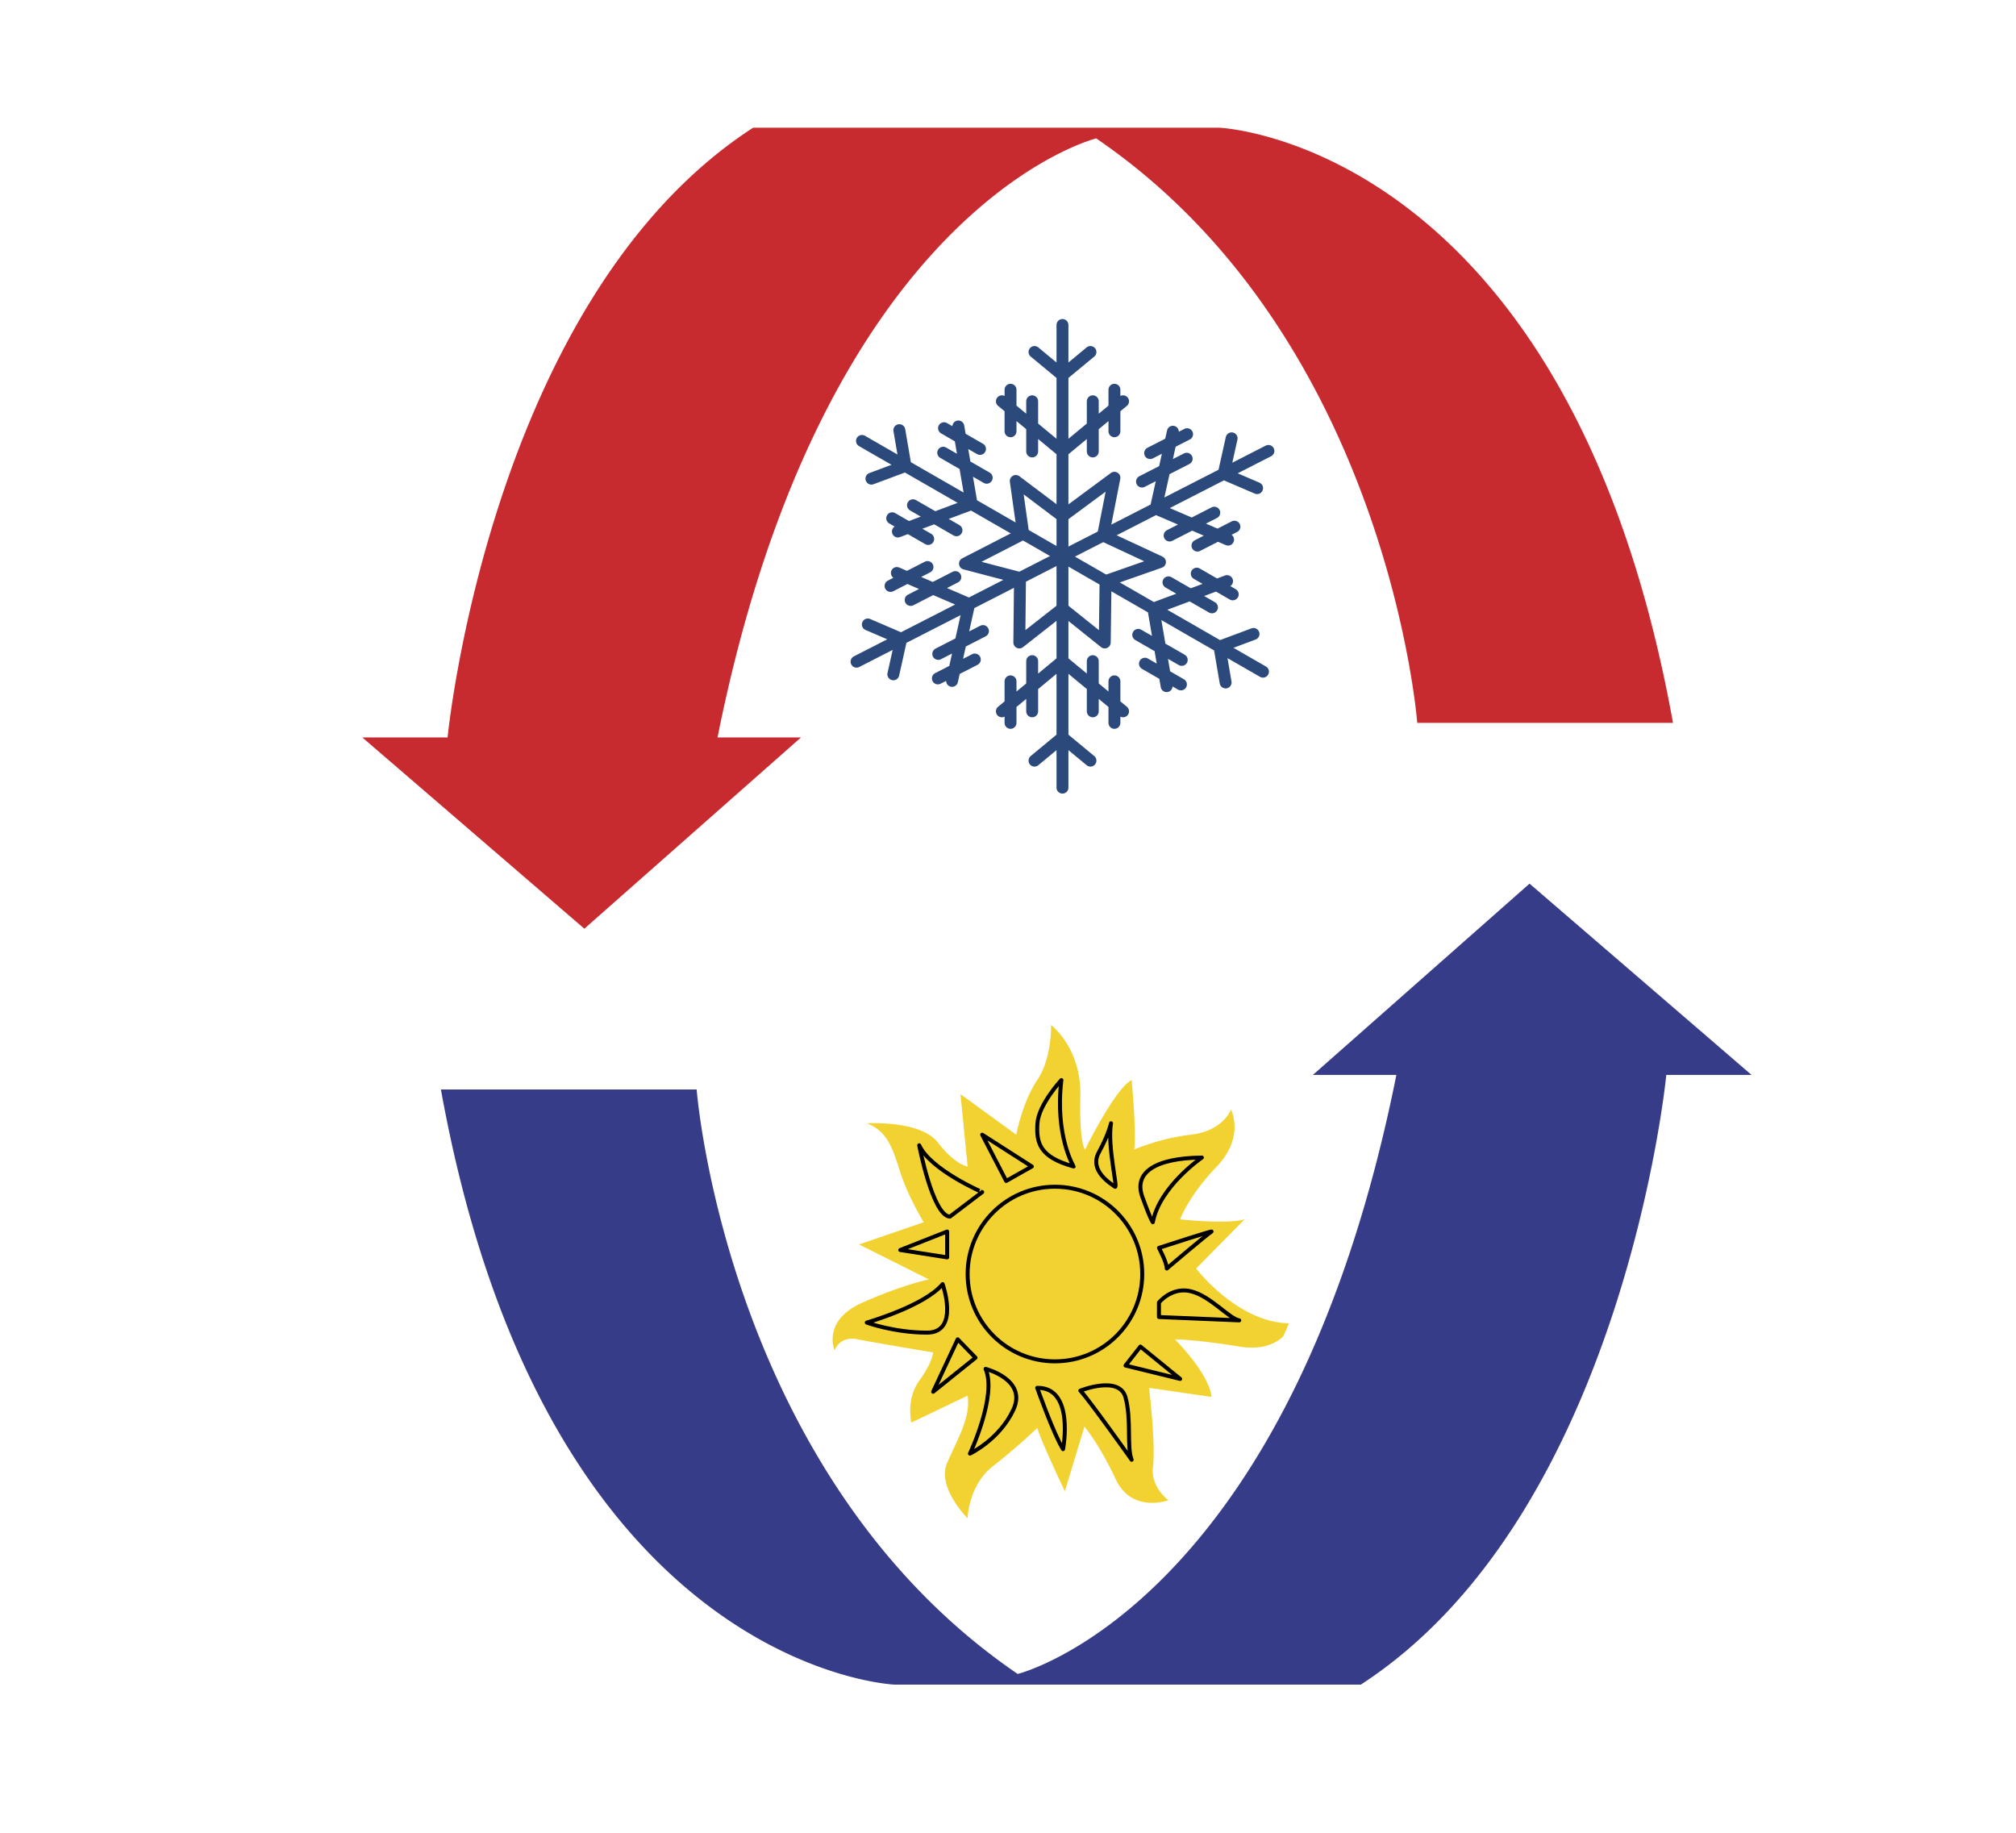
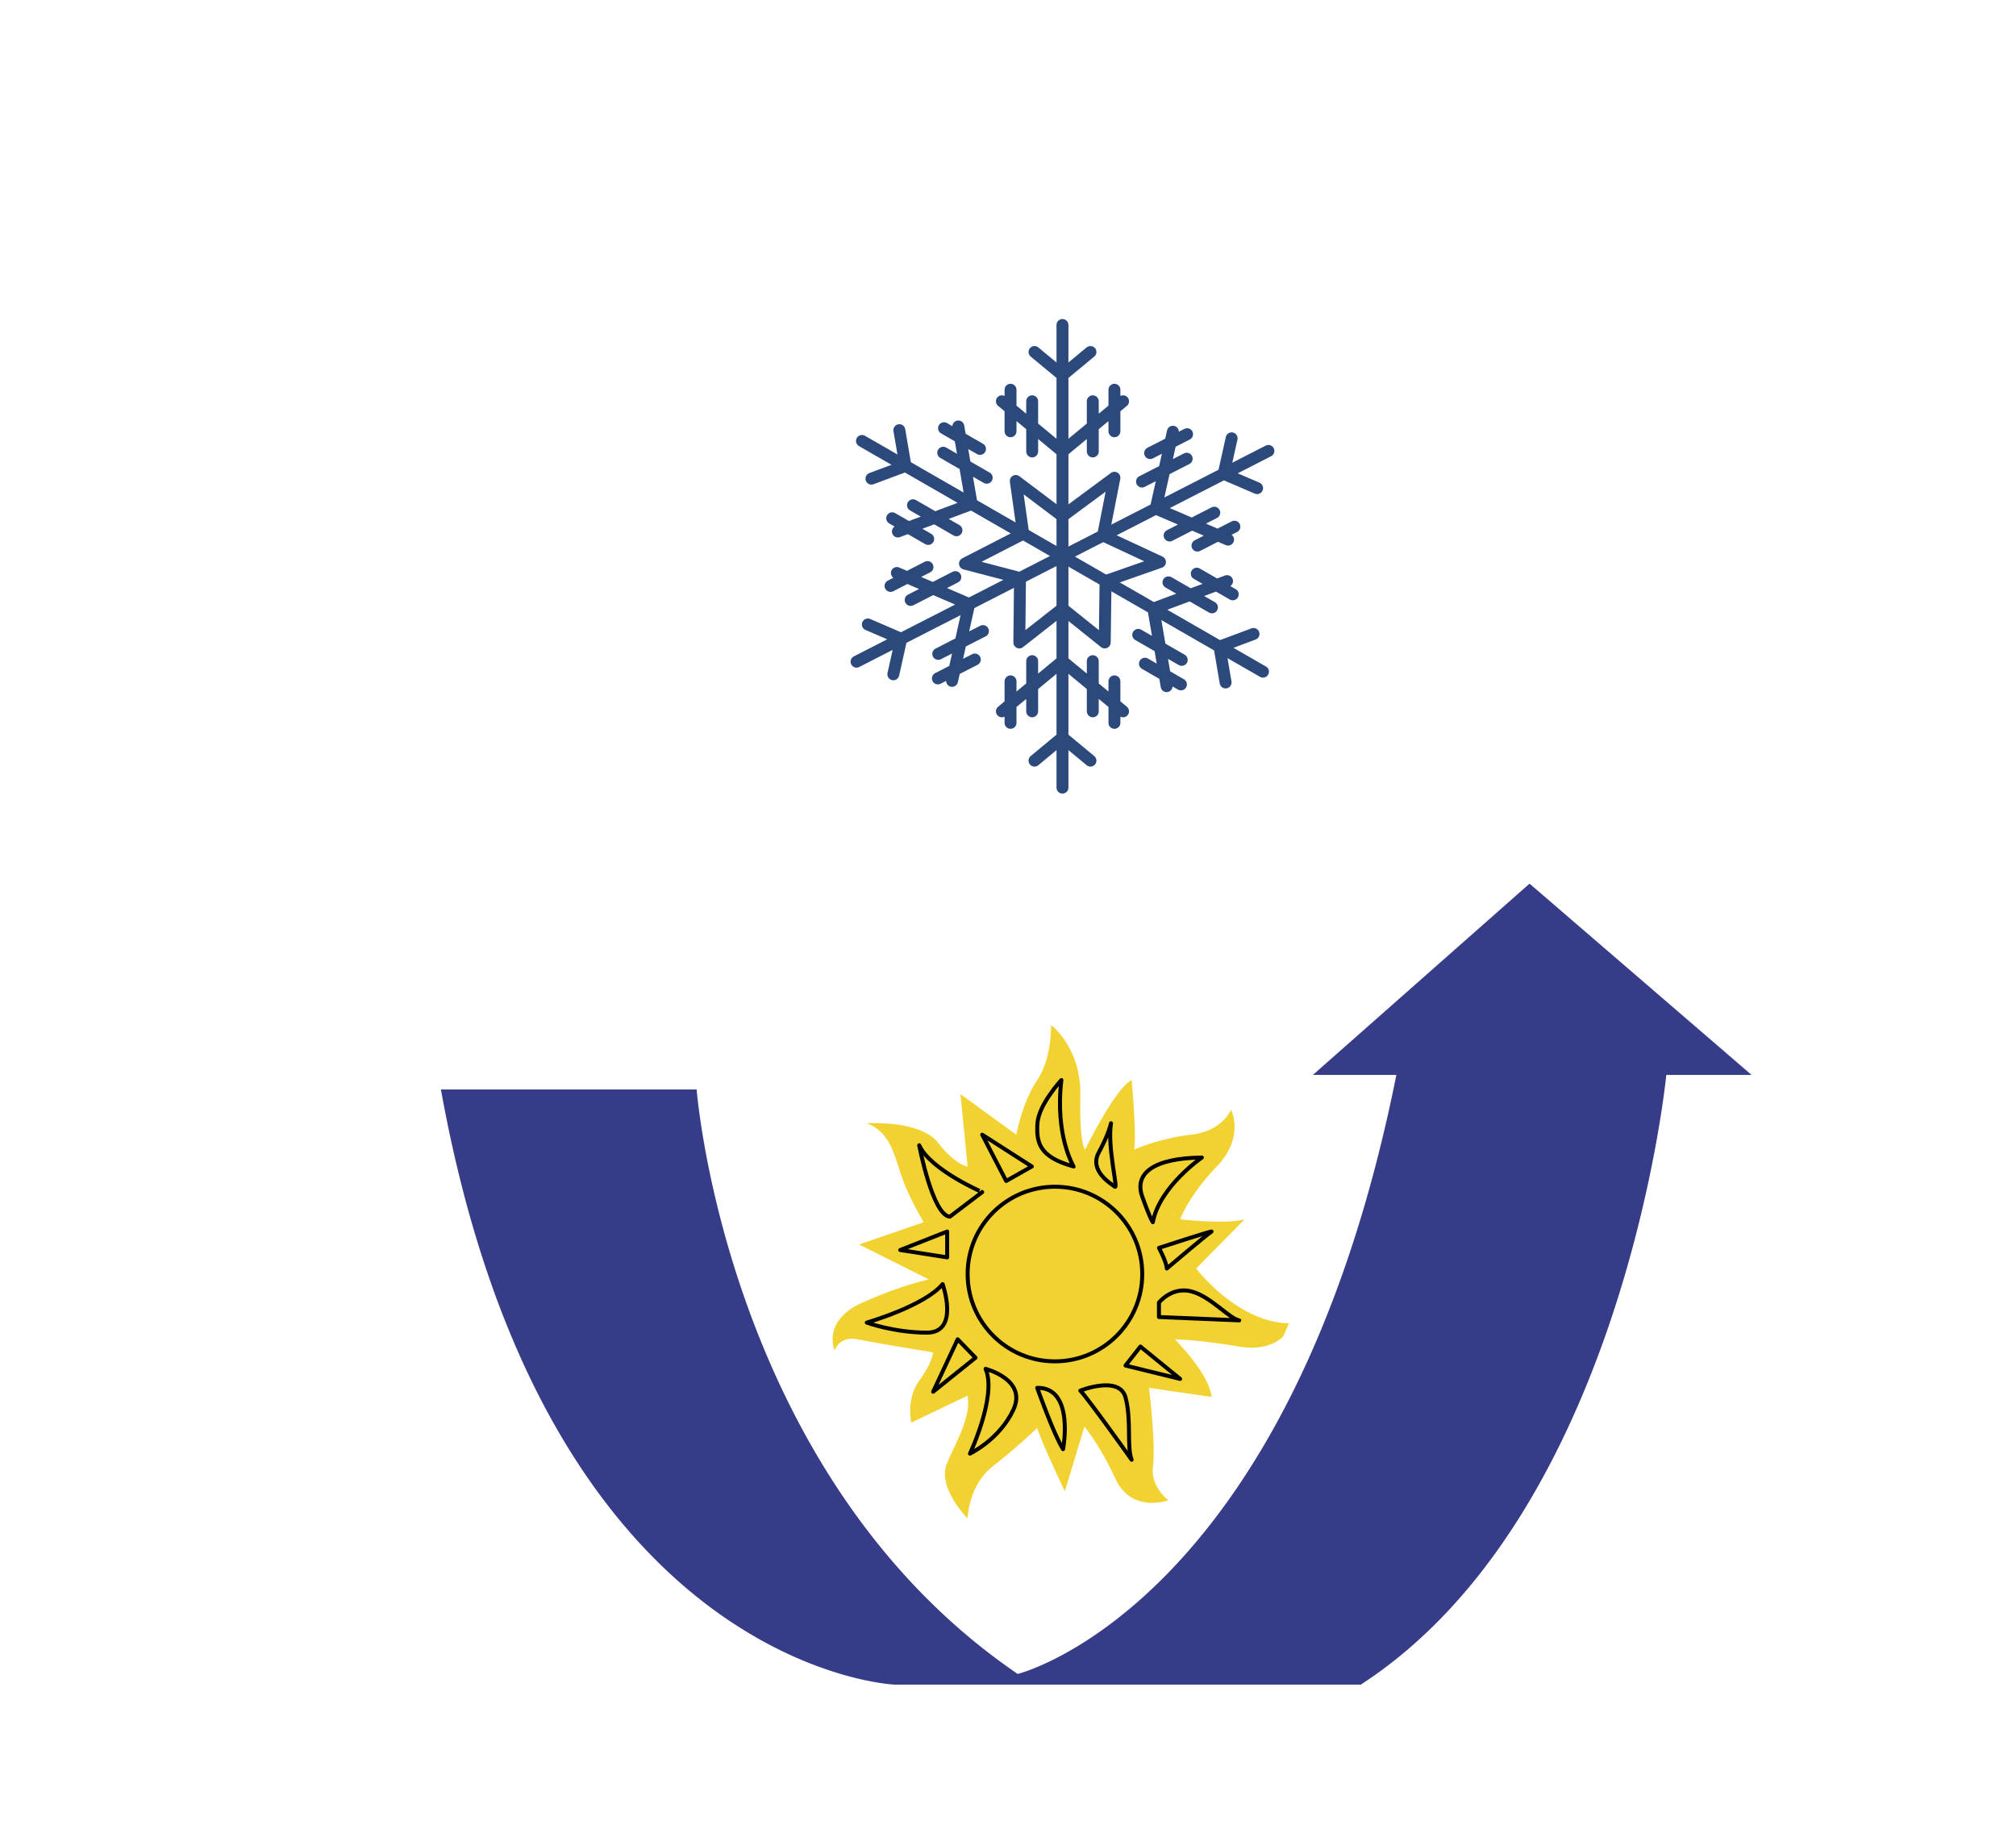
<svg xmlns="http://www.w3.org/2000/svg" xml:space="preserve" id="Слой_1" width="110" height="100" x="0" y="0" style="enable-background:new 0 0 110 100" version="1.1" viewBox="0 0 110 100">
  <style type="text/css">.st0{fill:#fff}.st337{fill:#f2d231}.st338,.st339{fill:none;stroke:#000;stroke-width:.217;stroke-linejoin:round;stroke-miterlimit:10}.st339{stroke:#2c497c;stroke-width:.65;stroke-linecap:round}.st340{fill:#c72a2f}.st341{fill:#363c87}</style>
  <g id="_x31_3491">
    <path d="M0 0h110v100H0z" class="st0" />
    <g>
      <g>
        <path d="M52.796 83.383a.536.536 0 0 1-.381-.157c-.08-.079-1.956-1.972-1.23-3.631.112-.258.229-.51.345-.757.308-.659.587-1.259.7-1.817l-2.268 1.084a.54.54 0 0 1-.759-.359c-.015-.062-.359-1.514.514-2.724.238-.33.391-.599.488-.802-.959-.16-2.76-.464-3.506-.613a1.058 1.058 0 0 0-.207-.022c-.354 0-.436.253-.437.256a.542.542 0 0 1-.487.383l-.031.001a.542.542 0 0 1-.497-.326c-.317-.73-.352-2.364 1.792-3.317a25.117 25.117 0 0 1 2.356-.916l-2.556-1.281a.543.543 0 0 1 .067-.998l2.907-.999c-.301-.555-.736-1.426-1.003-2.264-.432-1.364-.67-2.014-1.501-2.329a.543.543 0 0 1 .159-1.048s.164-.011.431-.011c1.094 0 3.056.166 3.909 1.271.202.262.387.463.55.616l-.284-2.873a.538.538 0 0 1 .54-.595c.112 0 .224.035.318.104l2.391 1.738c.187-.664.517-1.611 1.029-2.371.703-1.041.662-2.664.661-2.681a.543.543 0 0 1 .865-.453c.077.057 1.882 1.433 1.818 4.321-.011.483-.009.881.001 1.207.594-1.048 1.379-2.252 2.009-2.574a.539.539 0 0 1 .786.431c.022.236.174 1.885.179 3.048a12.453 12.453 0 0 1 2.455-.554c1.379-.161 1.728-.989 1.742-1.024a.551.551 0 0 1 .478-.344h.027c.201 0 .388.107.481.286.039.075.935 1.854-.865 3.729a10.654 10.654 0 0 0-1.556 2.04c.387.028.869.055 1.331.055.69 0 1.034-.058 1.2-.104a.542.542 0 0 1 .535.901l-2.295 2.329c.678.75 2.413 2.422 4.416 2.422.174 0 .387.083.489.224.102.141.18.321.125.486-.022.069-.583 1.7-2.729 1.7-.235 0-.492-.02-.771-.066a38.075 38.075 0 0 0-2.137-.293c.552.695 1.162 1.629 1.252 2.447a.54.54 0 0 1-.616.595l-2.716-.394c.104 1.013.259 2.857.129 3.808-.068.709.63 1.25.637 1.255a.546.546 0 0 1-.137.942 3.276 3.276 0 0 1-1.073.176c-1.118 0-2.002-.575-2.488-1.618a16.783 16.783 0 0 0-1.011-1.863l-.747 2.46a.543.543 0 0 1-.478.383l-.041.002a.544.544 0 0 1-.489-.308c-.04-.085-.786-1.646-1.239-2.74-.443.401-1.098.973-1.852 1.56-1.13.878-1.182 2.422-1.182 2.438a.546.546 0 0 1-.543.528z" class="st337" />
        <path d="M57.348 55.927s1.658 1.233 1.6 3.875c-.059 2.642.258 2.924.258 2.924s1.628-3.33 2.54-3.796c0 0 .278 2.951.137 3.796 0 0 1.339-.609 3.1-.815 1.761-.207 2.184-1.369 2.184-1.369s.775 1.486-.775 3.103-2 2.886-2 2.886 1.124.125 2.165.125c.521 0 1.021-.031 1.35-.125l-2.642 2.681s2.273 2.992 5.15 2.992l.1-.001s-.436 1.327-2.215 1.327c-.208 0-.435-.018-.682-.059-2.353-.388-3.515-.395-3.515-.395s1.86 1.839 2.005 3.143l-3.414-.496s.382 3.103.209 4.372c-.103 1.057.848 1.761.848 1.761s-.382.142-.886.142c-.648 0-1.497-.234-1.996-1.304-.887-1.902-1.698-2.854-1.698-2.854l-1.069 3.523s-1.264-2.642-1.507-3.453c0 0-1.048 1.022-2.407 2.079-1.359 1.057-1.391 2.854-1.391 2.854s-1.701-1.691-1.116-3.03c.585-1.339 1.295-2.501 1.116-3.664l-3.068 1.468s-.31-1.256.426-2.278.761-1.55.761-1.55-3.089-.508-4.111-.712a1.59 1.59 0 0 0-.314-.033c-.76 0-.954.639-.954.639s-.705-1.621 1.515-2.607c2.219-.986 3.629-1.268 3.629-1.268L46.876 67.9l3.525-1.212s-.866-1.425-1.28-2.728c-.414-1.303-.701-2.243-1.825-2.672 0 0 .152-.009.398-.009.833 0 2.746.108 3.48 1.061.951 1.233 1.623 1.307 1.623 1.307l-.39-3.949 3.045 2.215s.328-1.775 1.143-2.981c.814-1.208.753-3.005.753-3.005m0-1.084a1.081 1.081 0 0 0-1.083 1.118c.011.406-.069 1.623-.568 2.363-.378.56-.663 1.212-.869 1.794l-1.784-1.297a1.08 1.08 0 0 0-1.177-.064c-.37.212-.582.622-.54 1.047l.131 1.32c-1.029-.753-2.561-.929-3.765-.929-.287 0-.465.012-.465.012a1.085 1.085 0 0 0-.319 2.094c.575.219.755.654 1.164 1.943a13.3 13.3 0 0 0 .763 1.835l-2.314.795a1.083 1.083 0 0 0-.134 1.993l1.426.715c-.37.144-.773.311-1.204.502-2.349 1.044-2.524 2.982-2.069 4.029a1.084 1.084 0 0 0 1.981.015.498.498 0 0 1 .069.01c.578.115 1.779.322 2.741.484l-.058.082c-1 1.388-.643 2.993-.599 3.171a1.083 1.083 0 0 0 1.52.718l1.089-.521c-.078.174-.162.354-.248.539-.116.25-.235.505-.35.767-.857 1.962 1.117 4.006 1.345 4.232a1.082 1.082 0 0 0 1.847-.749c0-.005.054-1.303.973-2.018.49-.381.939-.756 1.317-1.084.41.932.873 1.902.953 2.07a1.085 1.085 0 0 0 2.014-.153l.383-1.263c.118.226.241.471.365.737.58 1.244 1.638 1.93 2.979 1.93.665 0 1.168-.174 1.263-.209a1.083 1.083 0 0 0 .268-1.887c.001 0-.455-.373-.415-.785.109-.791.027-2.158-.065-3.204l2.036.296a1.082 1.082 0 0 0 1.233-1.193c-.062-.562-.322-1.153-.649-1.698.278.04.58.086.906.139.295.049.584.073.858.073 2.023 0 2.992-1.303 3.245-2.073a1.085 1.085 0 0 0-1.029-1.422h-.026l-.074.001c-1.519 0-2.898-1.114-3.662-1.874l1.927-1.955a1.084 1.084 0 0 0-1.07-1.803c-.088.025-.367.084-1.052.084-.121 0-.244-.002-.366-.005.252-.348.575-.746.983-1.172 1.648-1.72 1.375-3.546.953-4.354a1.085 1.085 0 0 0-.961-.582l-.072.002c-.429.028-.8.307-.947.711-.013.022-.281.545-1.292.663a12.81 12.81 0 0 0-1.869.367 47.766 47.766 0 0 0-.163-2.374 1.083 1.083 0 0 0-1.572-.863c-.398.203-.824.657-1.237 1.217-.19-2.731-1.942-4.065-2.021-4.125a1.08 1.08 0 0 0-.644-.212z" class="st0" />
      </g>
      <circle cx="57.561" cy="69.514" r="4.764" class="st338" />
      <path d="M57.913 58.93s-1.247 1.339-1.308 2.373.091 1.825 1.977 2.343c0-.001-1.034-1.674-.669-4.716zM60.621 61.287s-.122.593-.669 1.597c-.548 1.004.7 1.724.882 1.866.182.142-.426-2.2-.213-3.463zM62.902 66.687s-.12-.122-.577-1.399c-.457-1.278.638-2.099 3.254-2.13 0 0-2.312 1.582-2.677 3.529zM63.237 68.087s.426.791.426 1.126c0 0 2.221-1.886 2.434-2.008.213-.122-2.86.882-2.86.882zM63.237 71.068s.7-.882 1.764-.608c1.065.274 2.069 1.491 2.616 1.582l-4.381-.183v-.791zM62.224 73.471l2.169 1.765-2.981-.73zM58.947 75.875s2.13-.852 2.464.365c.335 1.217.061 2.708.335 3.407 0 0-2.312-3.255-2.799-3.772zM56.594 75.723s.893 2.525 1.41 3.346c0 0 .649-3.377-1.41-3.346zM53.776 74.688s2.282.578 1.521 2.221c-.761 1.643-2.373 2.403-2.373 2.403s1.49-3.163.852-4.624zM52.254 73.076l-1.338 2.86 2.312-1.856zM51.433 70.064s.943 2.647-.852 2.647-3.286-.548-3.286-.548 3.165-.912 4.138-2.099zM49.121 68.203l2.56-1.009v1.41zM50.155 62.489s.73 3.833 1.673 3.894l1.764-1.339c.001 0-2.828-1.216-3.437-2.555zM53.593 61.911l1.308 2.525 1.4-.791z" class="st338" />
      <path d="M57.972 44.709a1.737 1.737 0 0 1-1.716-1.484 1.73 1.73 0 0 1-1.537-1.886c.007-.07.017-.139.032-.207a1.741 1.741 0 0 1-1.2-.992 1.725 1.725 0 0 1-.612-1.49l.009-.08a1.765 1.765 0 0 1-1.676.178 1.729 1.729 0 0 1-1.427-.614 1.732 1.732 0 0 1-1.477.351 1.724 1.724 0 0 1-1.073-.74 1.727 1.727 0 0 1-2.103-.852 1.736 1.736 0 0 1 .54-2.203 1.722 1.722 0 0 1 .028-1.302 1.717 1.717 0 0 1 1.149-.991 1.731 1.731 0 0 1 .336-1.522 1.764 1.764 0 0 1 .404-.776 1.742 1.742 0 0 1-.367-.792 1.732 1.732 0 0 1-.261-1.537 1.73 1.73 0 0 1-1.063-2.346 1.716 1.716 0 0 1-.602-.912 1.72 1.72 0 0 1 .171-1.316 1.74 1.74 0 0 1 2.143-.747 1.728 1.728 0 0 1 1.106-.686 1.738 1.738 0 0 1 1.458.426 1.74 1.74 0 0 1 1.459-.547 1.717 1.717 0 0 1 1.253.024 1.717 1.717 0 0 1 .604-1.097 1.742 1.742 0 0 1 1.2-.991 1.727 1.727 0 0 1 .359-1.476 1.72 1.72 0 0 1 1.146-.617 1.737 1.737 0 0 1 1.716-1.484c.871 0 1.595.646 1.716 1.484.451.049.857.268 1.147.619a1.717 1.717 0 0 1 .358 1.475c.538.123.981.497 1.2.991a1.74 1.74 0 0 1 .602 1.575l.07-.047a1.725 1.725 0 0 1 1.605-.136 1.75 1.75 0 0 1 1.43.617 1.72 1.72 0 0 1 1.48-.352c.439.097.819.36 1.068.738a1.738 1.738 0 0 1 2.103.851c.211.412.248.882.106 1.322a1.712 1.712 0 0 1-.646.881 1.733 1.733 0 0 1-1.177 2.293 1.731 1.731 0 0 1-.336 1.522 1.759 1.759 0 0 1-.403.774 1.75 1.75 0 0 1 .366.792c.126.171.22.366.277.578.086.32.08.65-.016.959a1.722 1.722 0 0 1 1.099 1.047c.158.425.145.886-.036 1.301.293.229.503.546.602.912.121.447.06.915-.171 1.316a1.738 1.738 0 0 1-2.143.746 1.728 1.728 0 0 1-1.106.686 1.76 1.76 0 0 1-1.46-.424 1.757 1.757 0 0 1-1.457.545 1.77 1.77 0 0 1-1.253-.023 1.717 1.717 0 0 1-.604 1.097 1.74 1.74 0 0 1-1.2.991 1.727 1.727 0 0 1-.359 1.476c-.29.35-.7.569-1.146.617a1.734 1.734 0 0 1-1.715 1.485z" class="st0" />
      <g>
        <g>
          <path d="M57.972 17.731v12.622M61.279 21.894l-3.307 2.738M59.499 19.205l-1.527 1.264M56.446 19.205l1.526 1.264M60.807 21.265v2.266M59.626 21.894v2.738M54.666 21.894l3.306 2.738M55.138 21.265v2.266M56.319 21.894v2.738" class="st339" />
        </g>
        <g>
          <path d="M57.972 42.975V30.353M61.279 38.812l-3.307-2.738M59.499 41.502l-1.527-1.265M56.446 41.502l1.526-1.265M60.807 39.441v-2.266M59.626 38.812v-2.738M54.666 38.812l3.306-2.738M55.138 39.441v-2.266M56.319 38.812v-2.738" class="st339" />
        </g>
        <g>
          <path d="m69.209 24.603-11.237 5.75M67.009 29.443l-3.944-1.696M68.592 26.634l-1.821-.783M67.202 23.916l-.431 1.935M67.354 28.736l-2.017 1.033M66.256 27.972l-2.438 1.247M63.996 23.556l-.931 4.191M64.772 23.69l-2.017 1.032M64.75 25.028l-2.438 1.247" class="st339" />
        </g>
        <g>
          <path d="m46.736 36.103 11.236-5.75M51.948 37.15l.932-4.191M48.743 36.791l.43-1.935M47.352 34.072l1.821.784M51.173 37.016l2.017-1.032M51.195 35.678l2.438-1.247M48.936 31.263l3.944 1.696M48.591 31.97l2.017-1.032M49.689 32.735l2.438-1.248" class="st339" />
        </g>
        <g>
          <path d="m47.032 24.058 10.94 6.295M52.29 23.268l.724 4.232M49.071 23.47l.334 1.954M47.548 26.116l1.857-.692M51.509 23.364l1.964 1.13M51.465 24.701l2.373 1.366M48.992 29l4.022-1.5M48.681 28.277l1.965 1.13M49.816 27.567l2.373 1.366" class="st339" />
        </g>
        <g>
          <path d="m68.913 36.648-10.941-6.295M66.953 31.706l-4.022 1.5M68.397 34.59l-1.857.693M66.874 37.237l-.334-1.954M67.263 32.429l-1.964-1.13M66.129 33.139l-2.374-1.366M63.655 37.438l-.724-4.232M64.436 37.343l-1.964-1.131M64.48 36.005l-2.374-1.366" class="st339" />
        </g>
        <path d="m60.807 26.067-2.835 2.096-2.548-1.921.405 2.878-3.177 1.632 3.003.787-.037 3.515 2.354-1.848 2.307 1.848.044-3.348 2.97-1.04-3.104-1.447z" class="st339" />
      </g>
      <g>
-         <path d="M31.883 51.54a.863.863 0 0 1-.565-.21L19.206 40.894a.867.867 0 0 1 .566-1.524h3.878c.541-4.309 3.744-24.549 16.969-33.127a.871.871 0 0 1 .472-.14h25.45c.842.034 19.823 1.191 25.598 33.185a.868.868 0 0 1-.853 1.022H77.33a.867.867 0 0 1-.864-.801c-.016-.206-1.743-20.448-16.796-31.002-2.202.788-14.212 6.161-19.455 30.862h3.49a.868.868 0 0 1 .575 1.518L32.458 51.323a.874.874 0 0 1-.575.217z" class="st340" />
-         <path d="M66.54 6.97s19.027.794 24.744 32.471H77.33s-1.603-21.037-17.517-31.89c0 0-14.848 3.645-20.662 32.685h4.554L31.884 50.672 19.771 40.237h4.651S26.748 16.273 41.089 6.97H66.54m0-1.734H41.09c-.335 0-.663.097-.944.279-12.867 8.346-16.457 27.357-17.255 32.988h-3.12a1.733 1.733 0 0 0-1.131 3.047l12.113 10.435a1.732 1.732 0 0 0 2.28-.014l11.822-10.435a1.733 1.733 0 0 0-1.148-3.034h-2.413c4.984-22.136 15.468-27.865 18.255-29.02 14.393 10.403 16.038 29.891 16.053 30.089a1.734 1.734 0 0 0 1.729 1.602h13.954a1.736 1.736 0 0 0 1.707-2.042C89.94 22.219 83.056 13.924 77.819 9.944c-5.837-4.436-10.989-4.7-11.205-4.709-.026.002-.05.001-.074.001z" class="st0" />
-       </g>
+         </g>
      <g>
        <path d="M48.801 92.783c-.842-.034-19.823-1.191-25.598-33.185a.868.868 0 0 1 .853-1.022H38.01c.453 0 .83.35.864.801.016.205 1.742 20.447 16.795 31.001 2.202-.788 14.212-6.161 19.455-30.863h-3.49a.868.868 0 0 1-.574-1.518l11.822-10.435a.863.863 0 0 1 1.138-.007L96.132 57.99a.867.867 0 0 1-.566 1.524h-3.878c-.541 4.31-3.744 24.55-16.969 33.128a.871.871 0 0 1-.472.14H48.801z" class="st341" />
        <path d="M83.457 48.213 95.57 58.648h-4.651s-2.326 23.964-16.667 33.267h-25.45s-19.027-.794-24.744-32.471h13.954s1.603 21.037 17.517 31.89c0 0 14.848-3.645 20.662-32.685h-4.554l11.82-10.436m0-1.734c-.41 0-.82.145-1.148.434L70.488 57.348a1.733 1.733 0 0 0 1.148 3.034h2.413c-4.984 22.136-15.468 27.865-18.255 29.02C41.4 78.999 39.755 59.511 39.74 59.312a1.734 1.734 0 0 0-1.729-1.602H24.057a1.736 1.736 0 0 0-1.707 2.042c3.052 16.912 9.936 25.207 15.173 29.187 5.837 4.436 10.989 4.7 11.205 4.709l.072.002h25.45c.335 0 .663-.097.944-.279 12.867-8.346 16.457-27.357 17.255-32.988h3.119a1.733 1.733 0 0 0 1.131-3.047l-12.11-10.437a1.734 1.734 0 0 0-1.132-.42z" class="st0" />
      </g>
    </g>
  </g>
</svg>